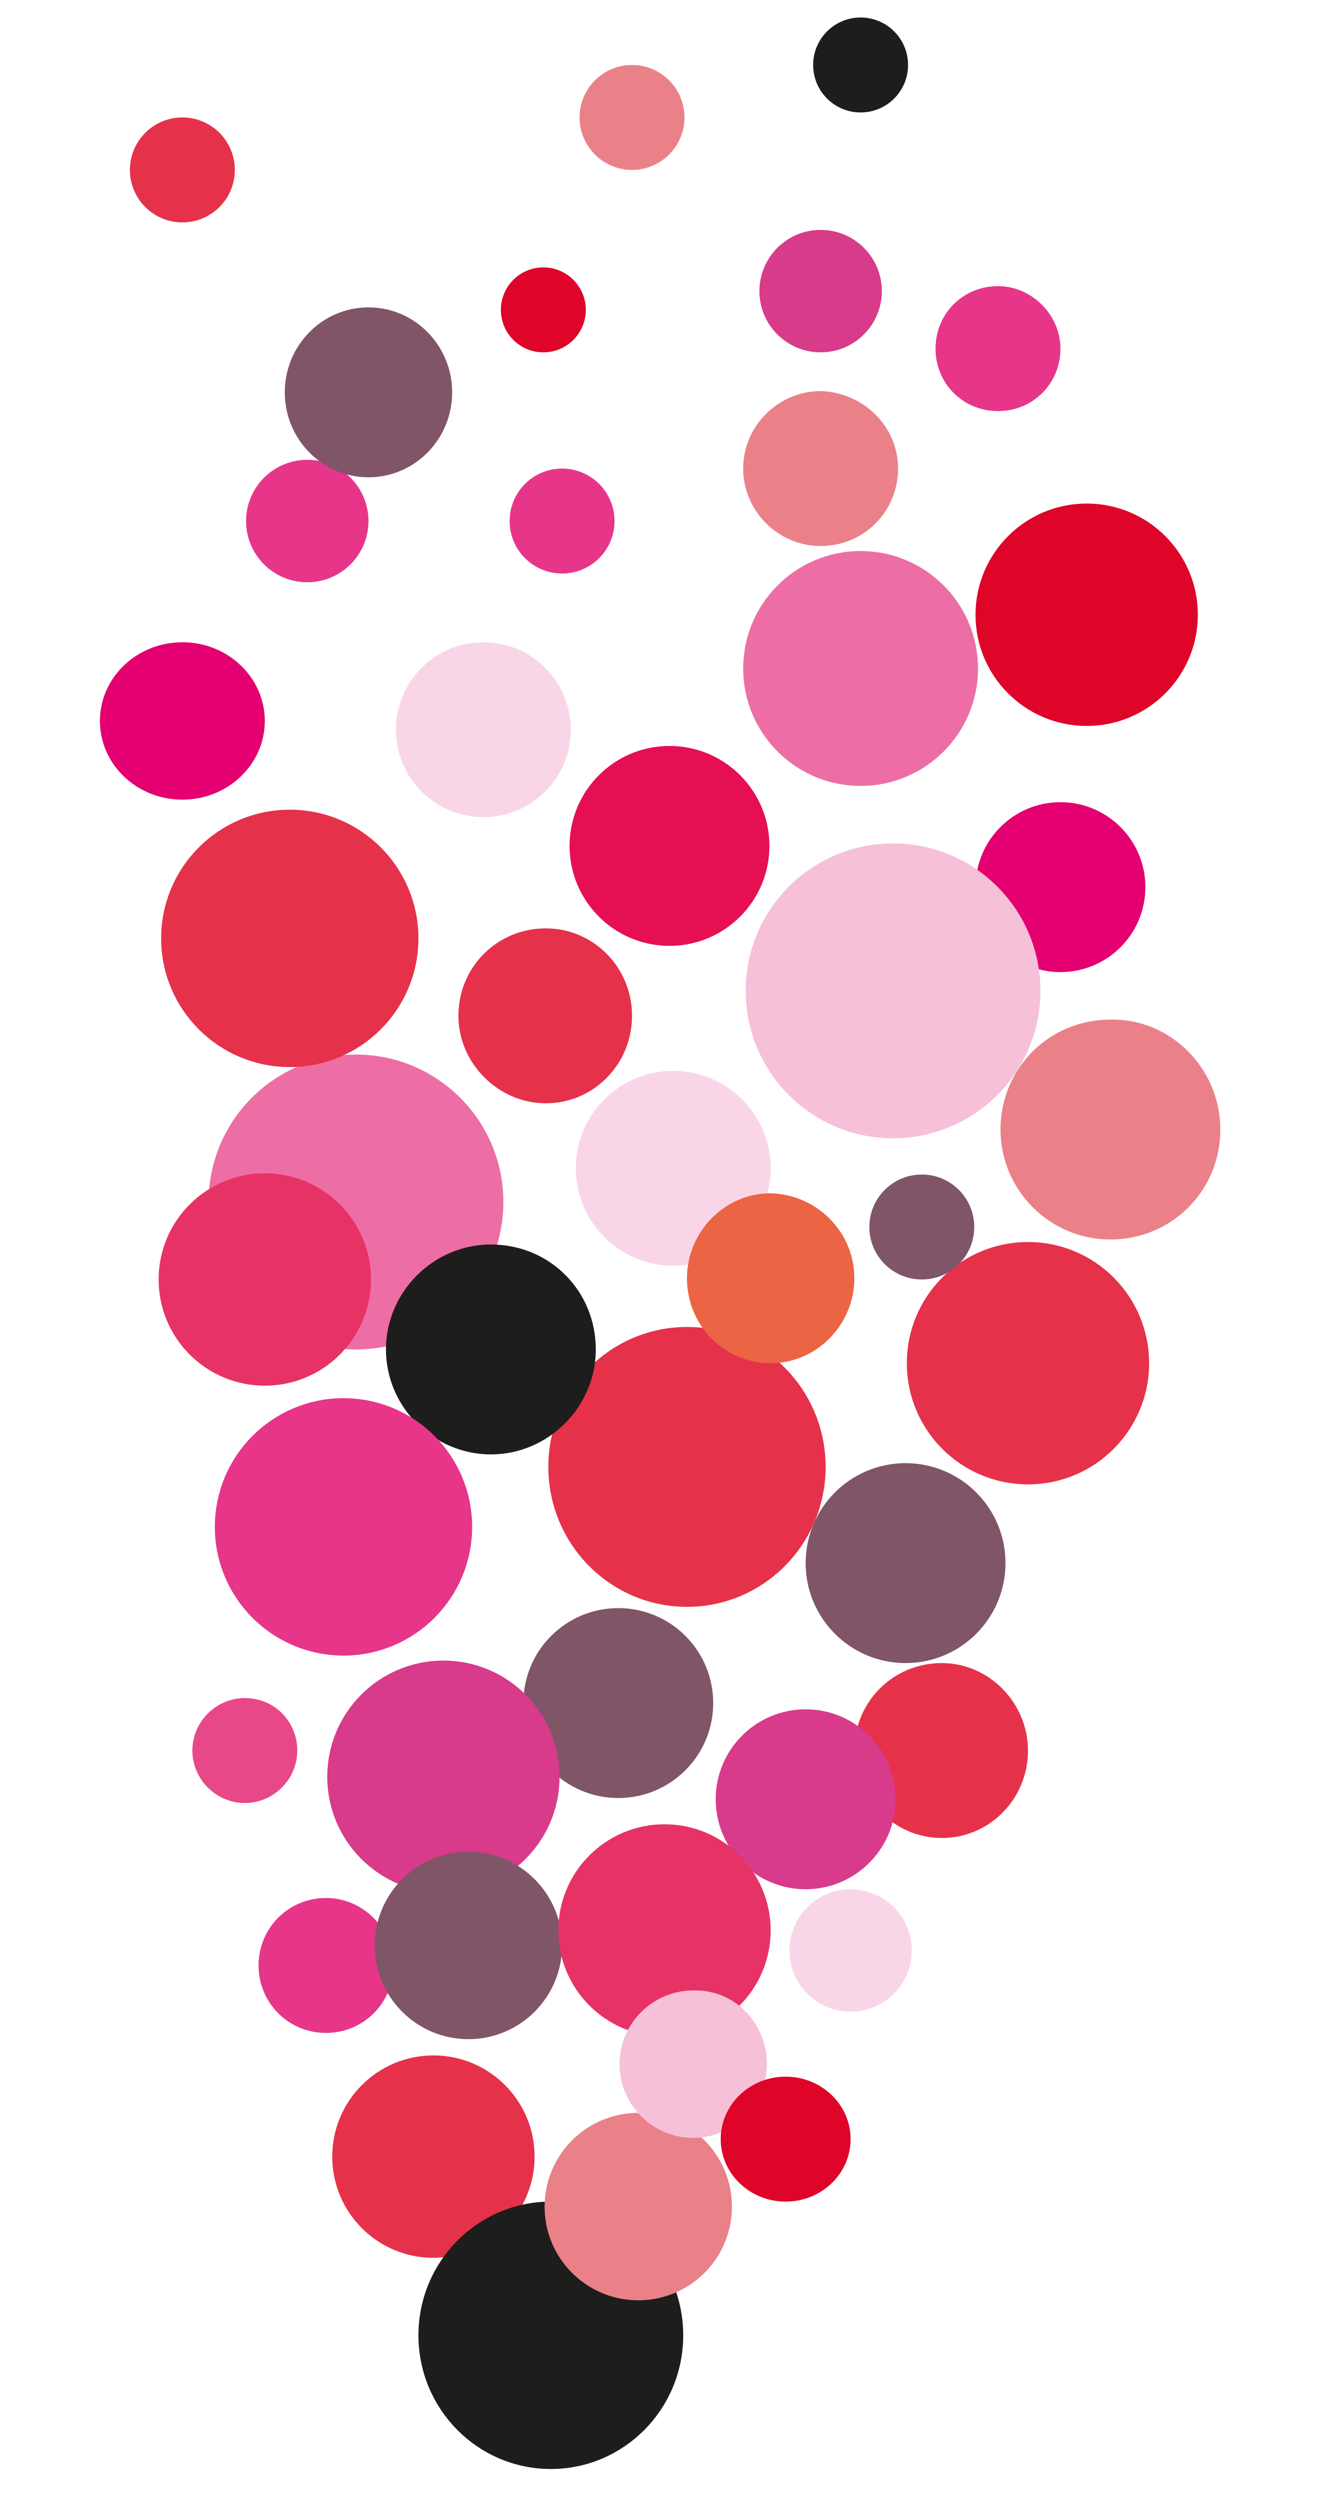
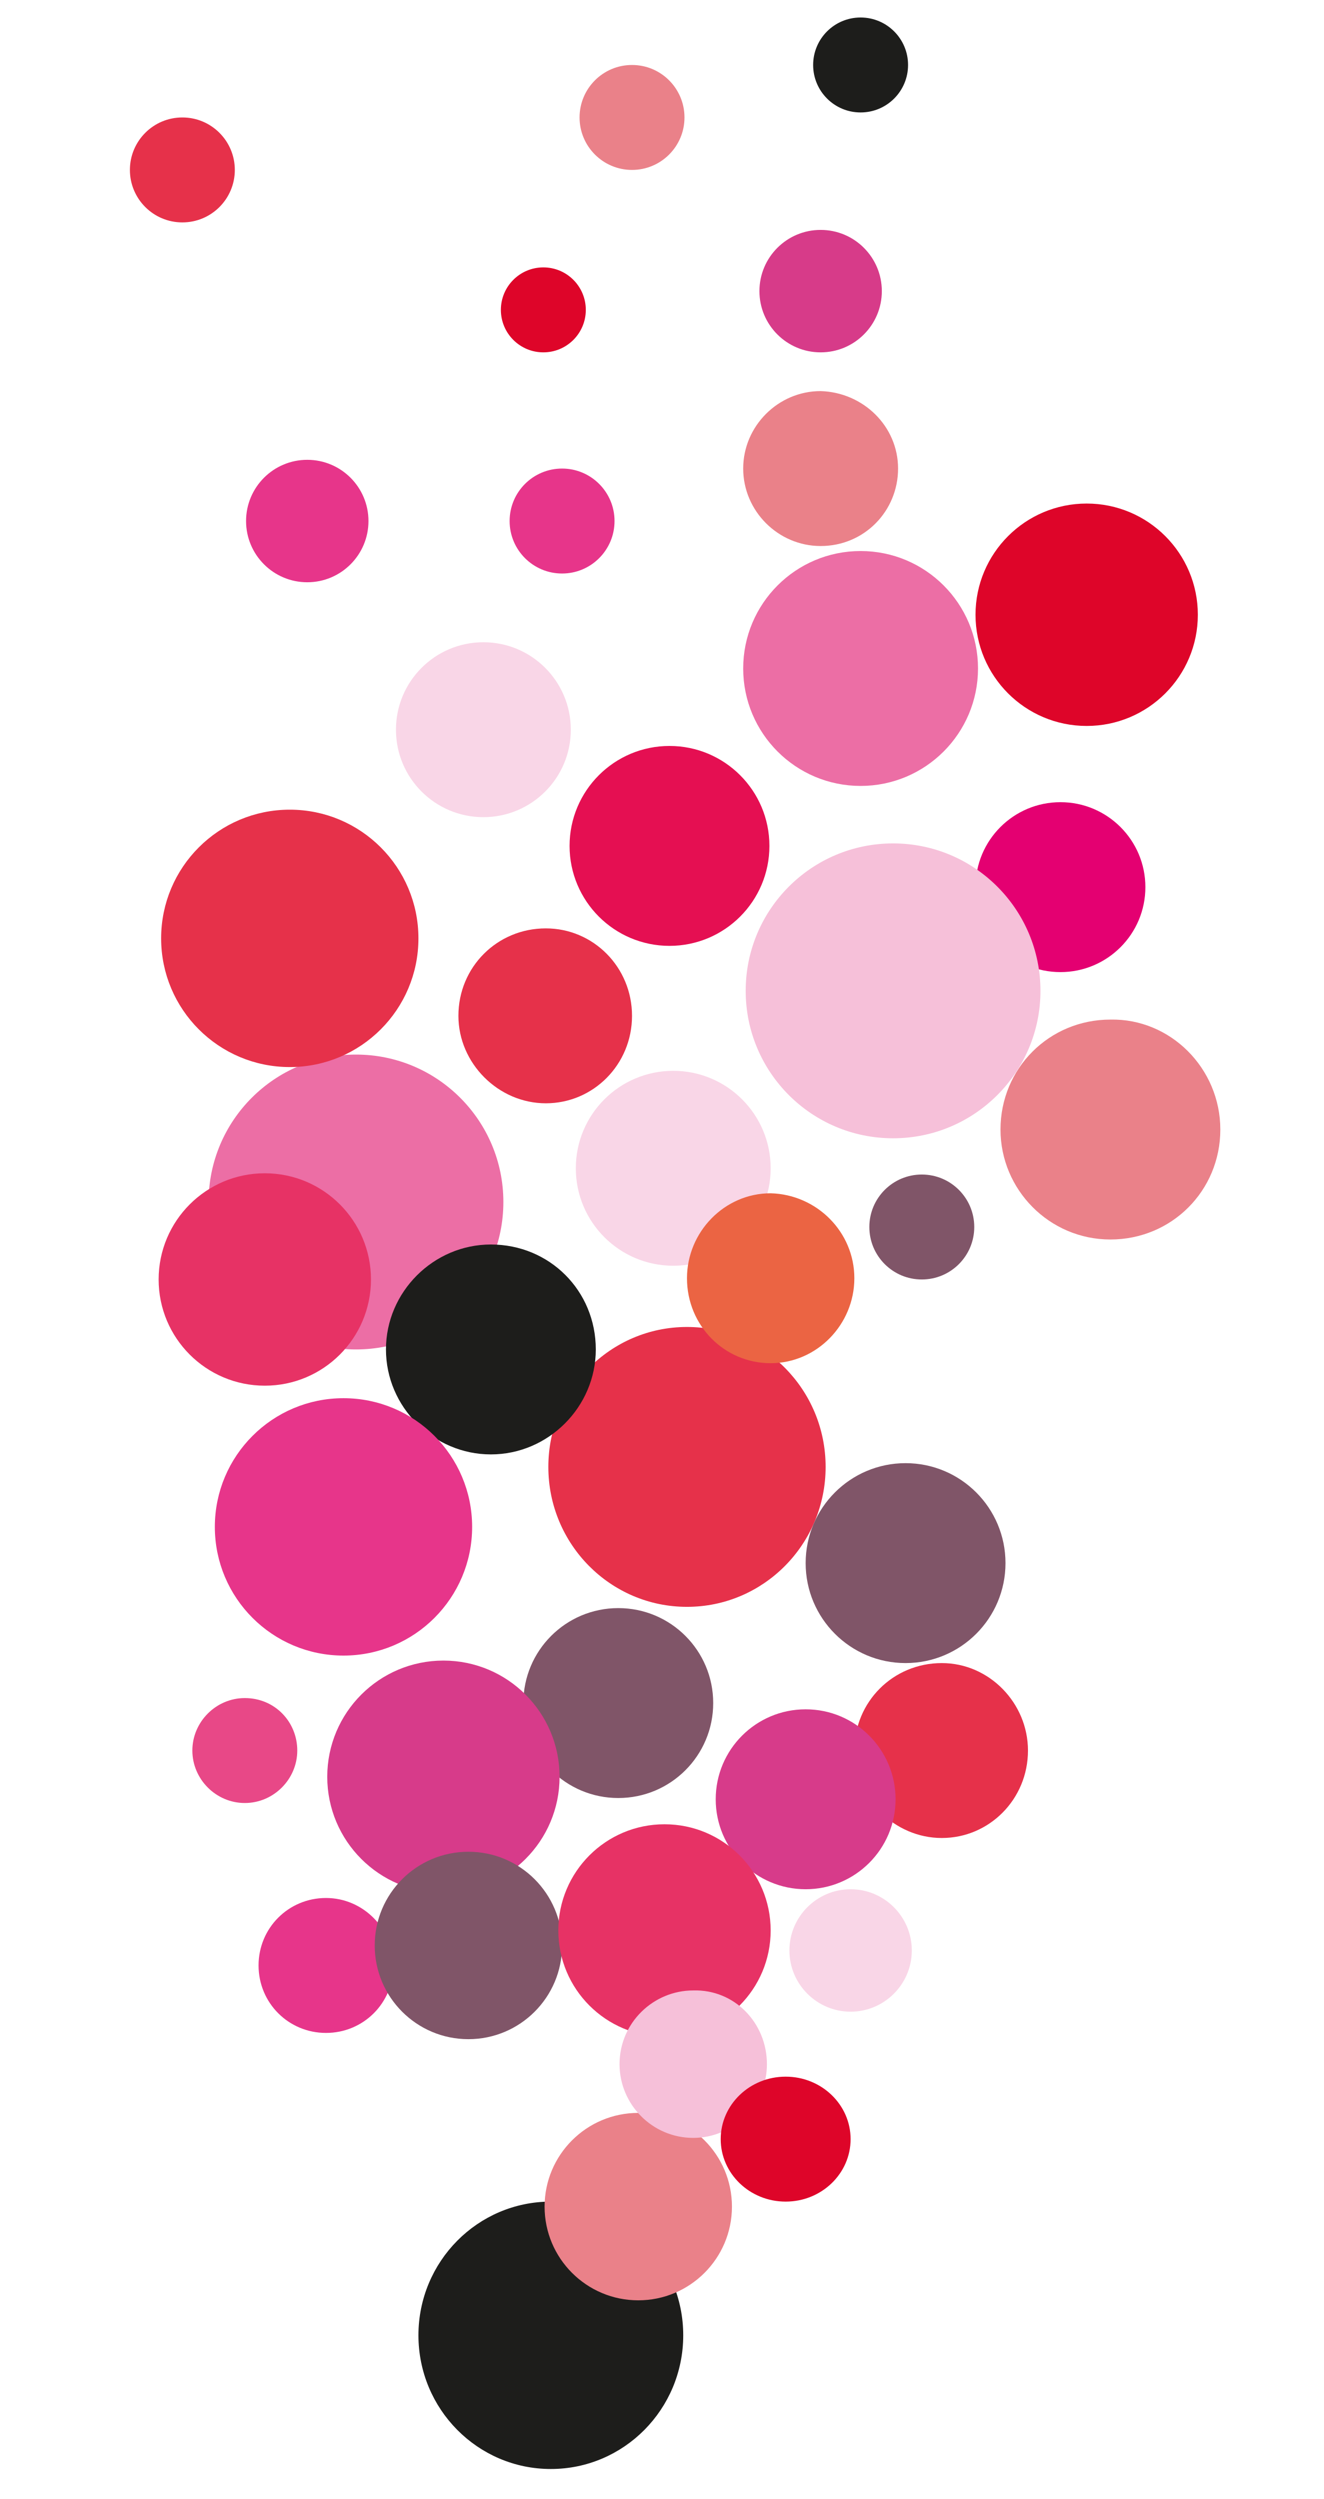
<svg xmlns="http://www.w3.org/2000/svg" version="1.1" id="Calque_1" x="0px" y="0px" viewBox="0 0 106 200" style="enable-background:new 0 0 106 200;" xml:space="preserve">
  <style type="text/css">
	.st0{fill:#E6314A;}
	.st1{fill:#EC6EA5;}
	.st2{fill:#F9D6E7;}
	.st3{fill:#805568;}
	.st4{fill:#D73B89;}
	.st5{fill:#E7358A;}
	.st6{fill:#DE0529;}
	.st7{fill:#E84887;}
	.st8{fill:#EA8189;}
	.st9{fill:#E50F52;}
	.st10{fill:#1D1D1B;}
	.st11{fill:#E40071;}
	.st12{fill:#F6C0D9;}
	.st13{fill:#D73B8A;}
	.st14{fill:#E73265;}
	.st15{fill:#EB6443;}
</style>
-   <ellipse class="st0" cx="34.7" cy="172.6" rx="8.1" ry="8.1" />
-   <circle class="st0" cx="82.3" cy="109.1" r="9.7" />
  <circle class="st1" cx="28.5" cy="96.2" r="11.8" />
  <circle class="st2" cx="53.9" cy="93.5" r="7.8" />
  <path class="st3" d="M57.1,136.3c0,4.2-3.4,7.6-7.6,7.6c-4.2,0-7.6-3.4-7.6-7.6c0-4.2,3.4-7.6,7.6-7.6  C53.7,128.7,57.1,132.1,57.1,136.3z" />
  <ellipse class="st4" cx="65.7" cy="23.3" rx="4.9" ry="4.9" />
  <ellipse class="st0" cx="55" cy="117.4" rx="11.1" ry="11.2" />
  <path class="st0" d="M50.6,81.3c0,3.9-3.1,7-6.9,7c-3.8,0-7-3.2-7-7c0-3.9,3.1-7,7-7C47.5,74.3,50.6,77.4,50.6,81.3z" />
  <path class="st0" d="M82.3,140.1c0,3.9-3.1,7-6.9,7c-3.8,0-7-3.2-7-7c0-3.9,3.1-7,7-7C79.2,133.1,82.3,136.3,82.3,140.1z" />
  <ellipse class="st5" cx="24.6" cy="41.7" rx="4.9" ry="4.9" />
  <path class="st2" d="M73,156.1c0,2.7-2.2,4.9-4.9,4.9c-2.7,0-4.9-2.2-4.9-4.9c0-2.7,2.2-4.9,4.9-4.9C70.8,151.2,73,153.4,73,156.1z" />
  <circle class="st6" cx="43.5" cy="24.8" r="3.4" />
  <ellipse class="st5" cx="45" cy="41.7" rx="4.2" ry="4.2" />
  <path class="st7" d="M23.8,140.1c0,2.3-1.9,4.2-4.2,4.2c-2.3,0-4.2-1.9-4.2-4.2c0-2.3,1.9-4.2,4.2-4.2  C22,135.9,23.8,137.8,23.8,140.1z" />
  <circle class="st3" cx="73.8" cy="98.2" r="4.2" />
  <circle class="st0" cx="14.6" cy="13.6" r="4.2" />
  <ellipse class="st8" cx="50.6" cy="9.4" rx="4.2" ry="4.2" />
  <ellipse class="st1" cx="68.9" cy="53.5" rx="9.4" ry="9.4" />
  <circle class="st3" cx="72.5" cy="125.1" r="8" />
  <circle class="st9" cx="53.6" cy="67.7" r="8" />
  <path class="st10" d="M47.7,108c0,4.6-3.8,8.4-8.4,8.4c-4.6,0-8.4-3.8-8.4-8.4c0-4.6,3.8-8.4,8.4-8.4C44,99.6,47.7,103.3,47.7,108z" />
  <ellipse class="st10" cx="44.1" cy="186.9" rx="10.6" ry="10.7" />
  <path class="st5" d="M31.5,157.3c0,3-2.4,5.4-5.4,5.4c-3,0-5.4-2.4-5.4-5.4s2.4-5.4,5.4-5.4C29.1,151.9,31.5,154.4,31.5,157.3z" />
-   <path class="st5" d="M84.9,27.9c0,2.8-2.2,5-5,5c-2.8,0-5-2.2-5-5c0-2.8,2.2-5,5-5C82.6,22.9,84.9,25.2,84.9,27.9z" />
  <ellipse class="st11" cx="84.9" cy="71" rx="6.8" ry="6.8" />
  <circle class="st6" cx="87" cy="49.2" r="8.9" />
  <ellipse class="st8" cx="51.1" cy="176.6" rx="7.5" ry="7.5" />
  <ellipse class="st5" cx="27.5" cy="122.2" rx="10.3" ry="10.3" />
  <path class="st8" d="M97.7,90.4c0,4.9-3.9,8.8-8.8,8.8c-4.9,0-8.8-4-8.8-8.8c0-4.9,3.9-8.8,8.8-8.8C93.7,81.5,97.7,85.5,97.7,90.4z" />
  <ellipse class="st12" cx="71.5" cy="79.3" rx="11.8" ry="11.8" />
  <path class="st8" d="M71.9,37.5c0,3.4-2.7,6.2-6.2,6.2c-3.4,0-6.2-2.8-6.2-6.2c0-3.4,2.8-6.2,6.2-6.2C69.1,31.4,71.9,34.1,71.9,37.5  z" />
  <circle class="st13" cx="35.5" cy="142.2" r="9.3" />
  <circle class="st13" cx="64.5" cy="144" r="7.2" />
  <circle class="st3" cx="37.5" cy="155.7" r="7.5" />
  <ellipse class="st10" cx="68.9" cy="5.2" rx="3.8" ry="3.8" />
  <ellipse class="st0" cx="23.2" cy="75.1" rx="10.3" ry="10.3" />
  <ellipse class="st14" cx="53.2" cy="154.5" rx="8.5" ry="8.5" />
  <circle class="st14" cx="21.2" cy="102.4" r="8.5" />
  <path class="st12" d="M61.4,165.2c0,3.3-2.7,5.9-5.9,5.9c-3.3,0-5.9-2.7-5.9-5.9c0-3.3,2.7-5.9,5.9-5.9  C58.8,159.2,61.4,161.9,61.4,165.2z" />
  <path class="st15" d="M68.4,102.3c0,3.7-3,6.8-6.7,6.8c-3.7,0-6.7-3-6.7-6.8c0-3.7,3-6.8,6.7-6.8C65.4,95.6,68.4,98.6,68.4,102.3z" />
-   <ellipse class="st3" cx="29.5" cy="31.4" rx="6.7" ry="6.8" />
-   <ellipse class="st11" cx="14.6" cy="57.7" rx="6.6" ry="6.3" />
  <ellipse class="st6" cx="62.9" cy="171.2" rx="5.2" ry="5" />
  <circle class="st2" cx="38.7" cy="58.4" r="7" />
</svg>